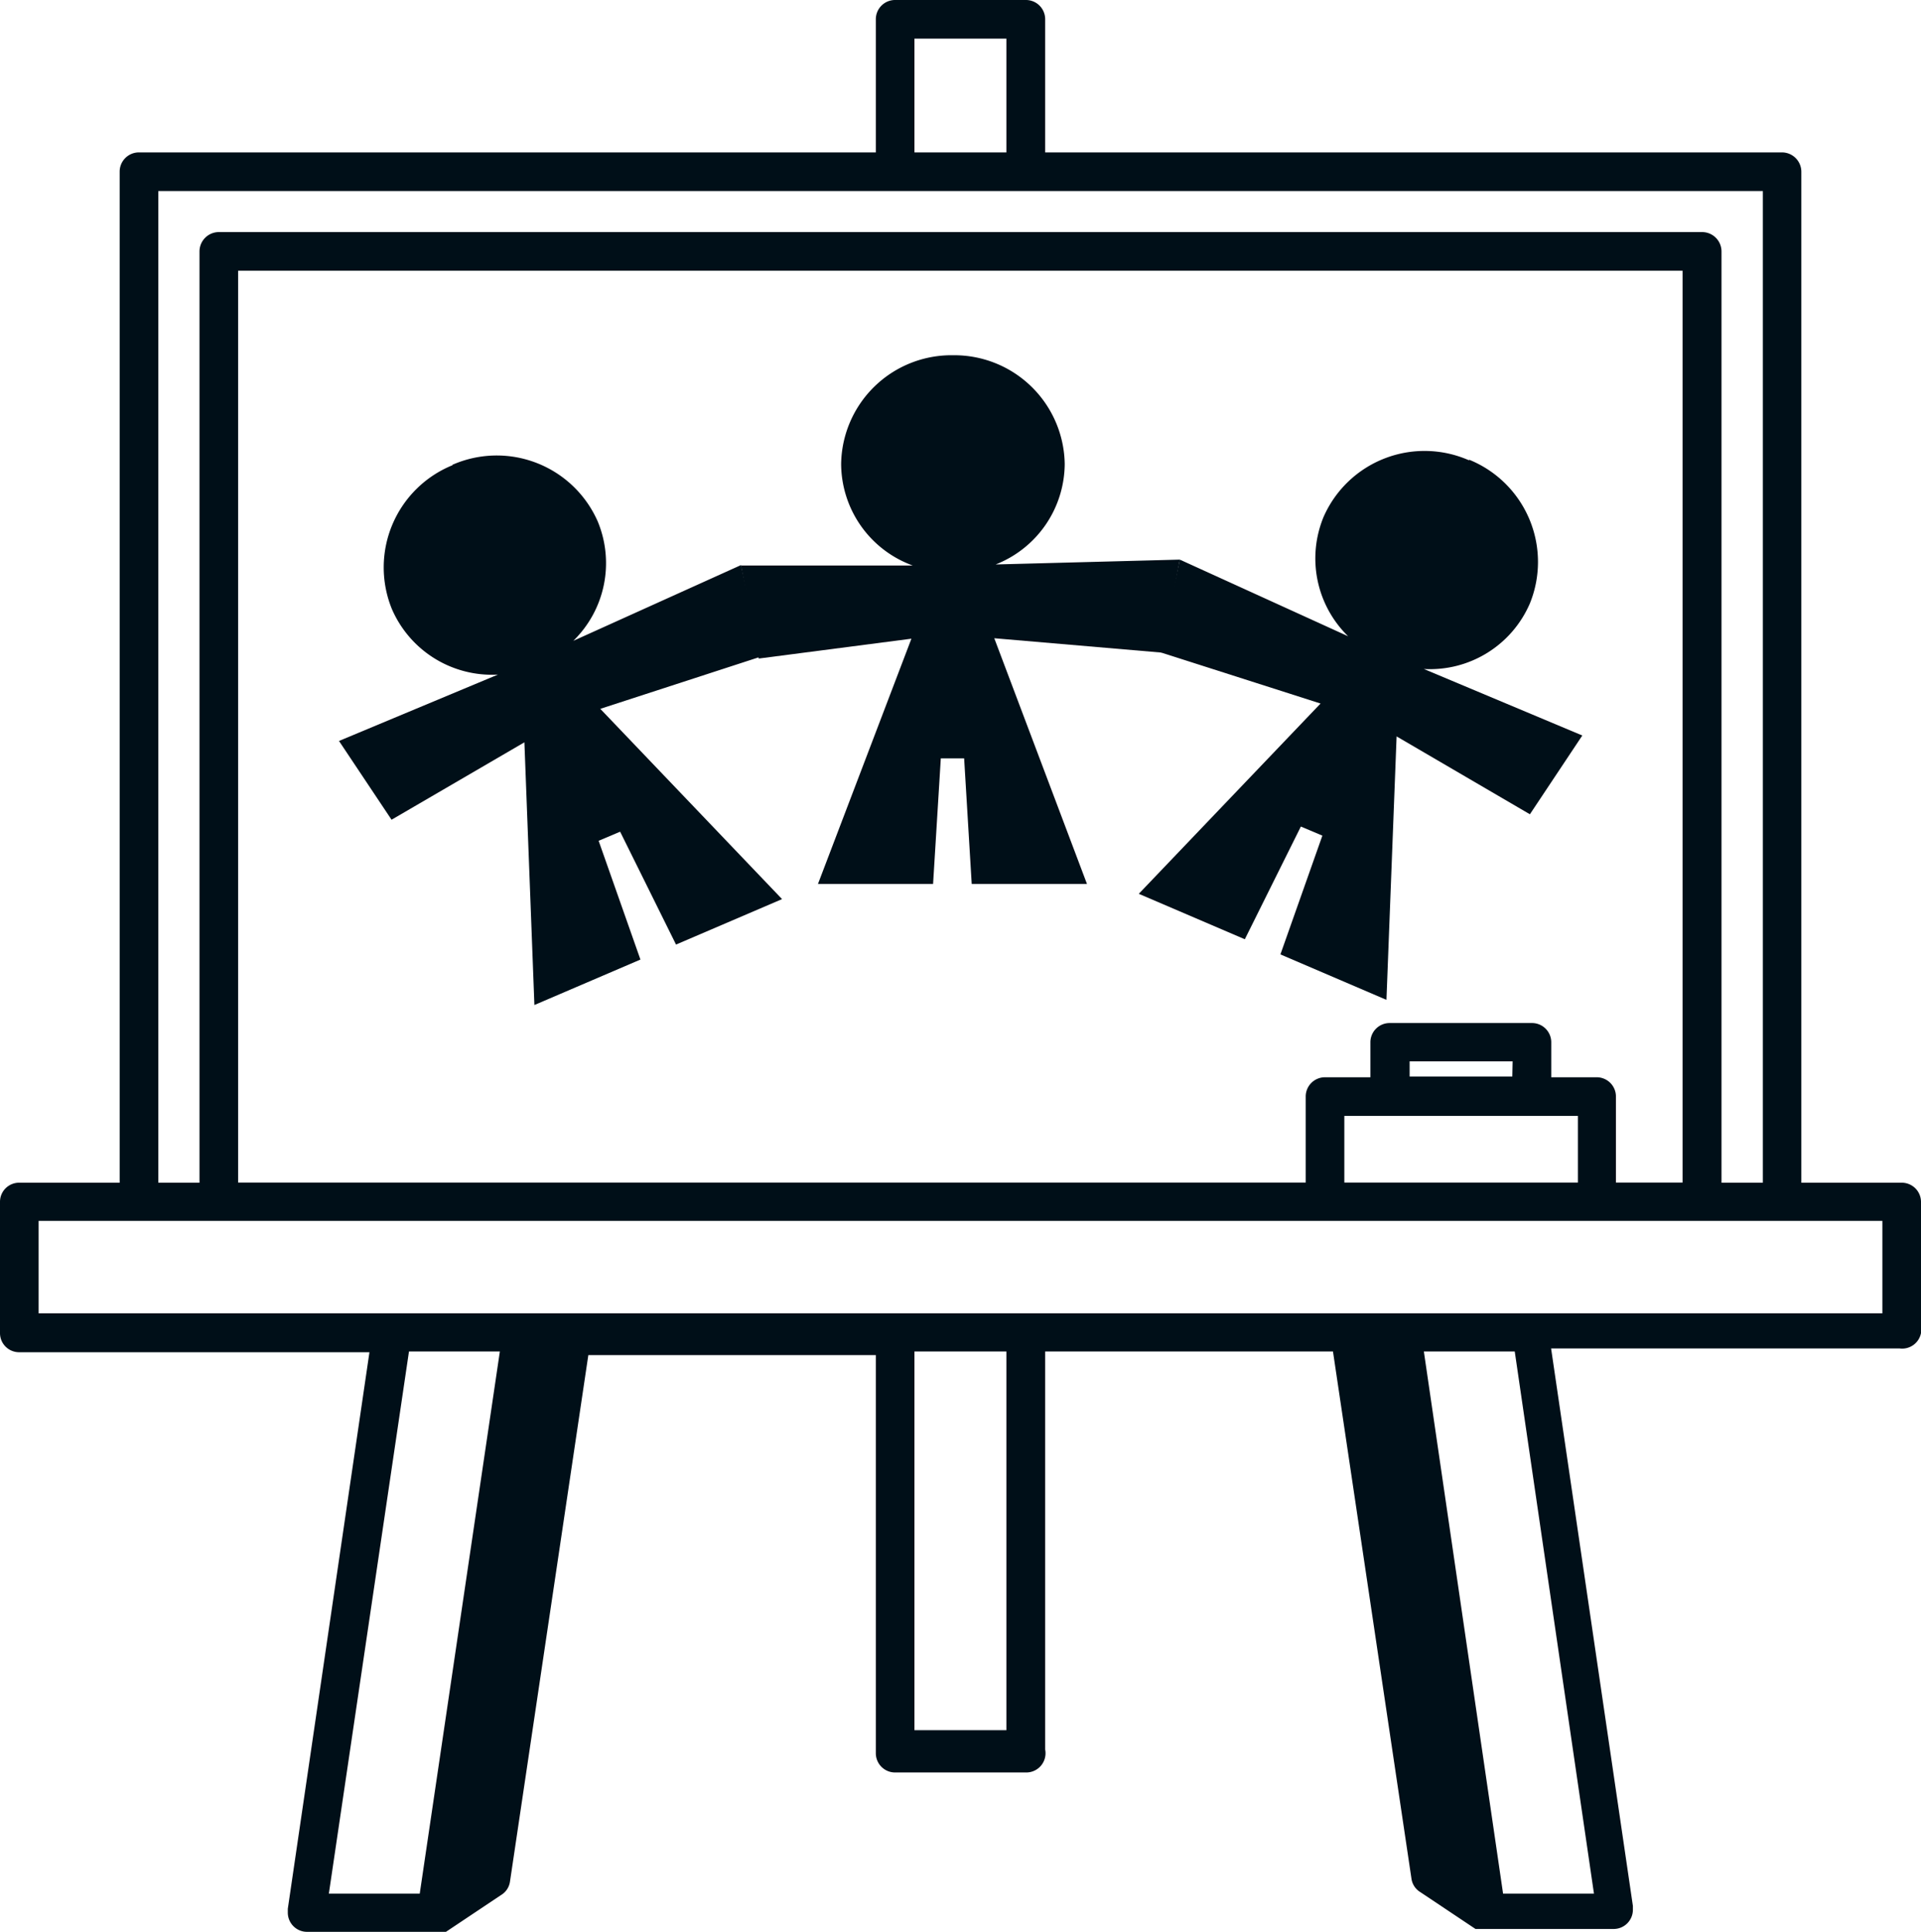
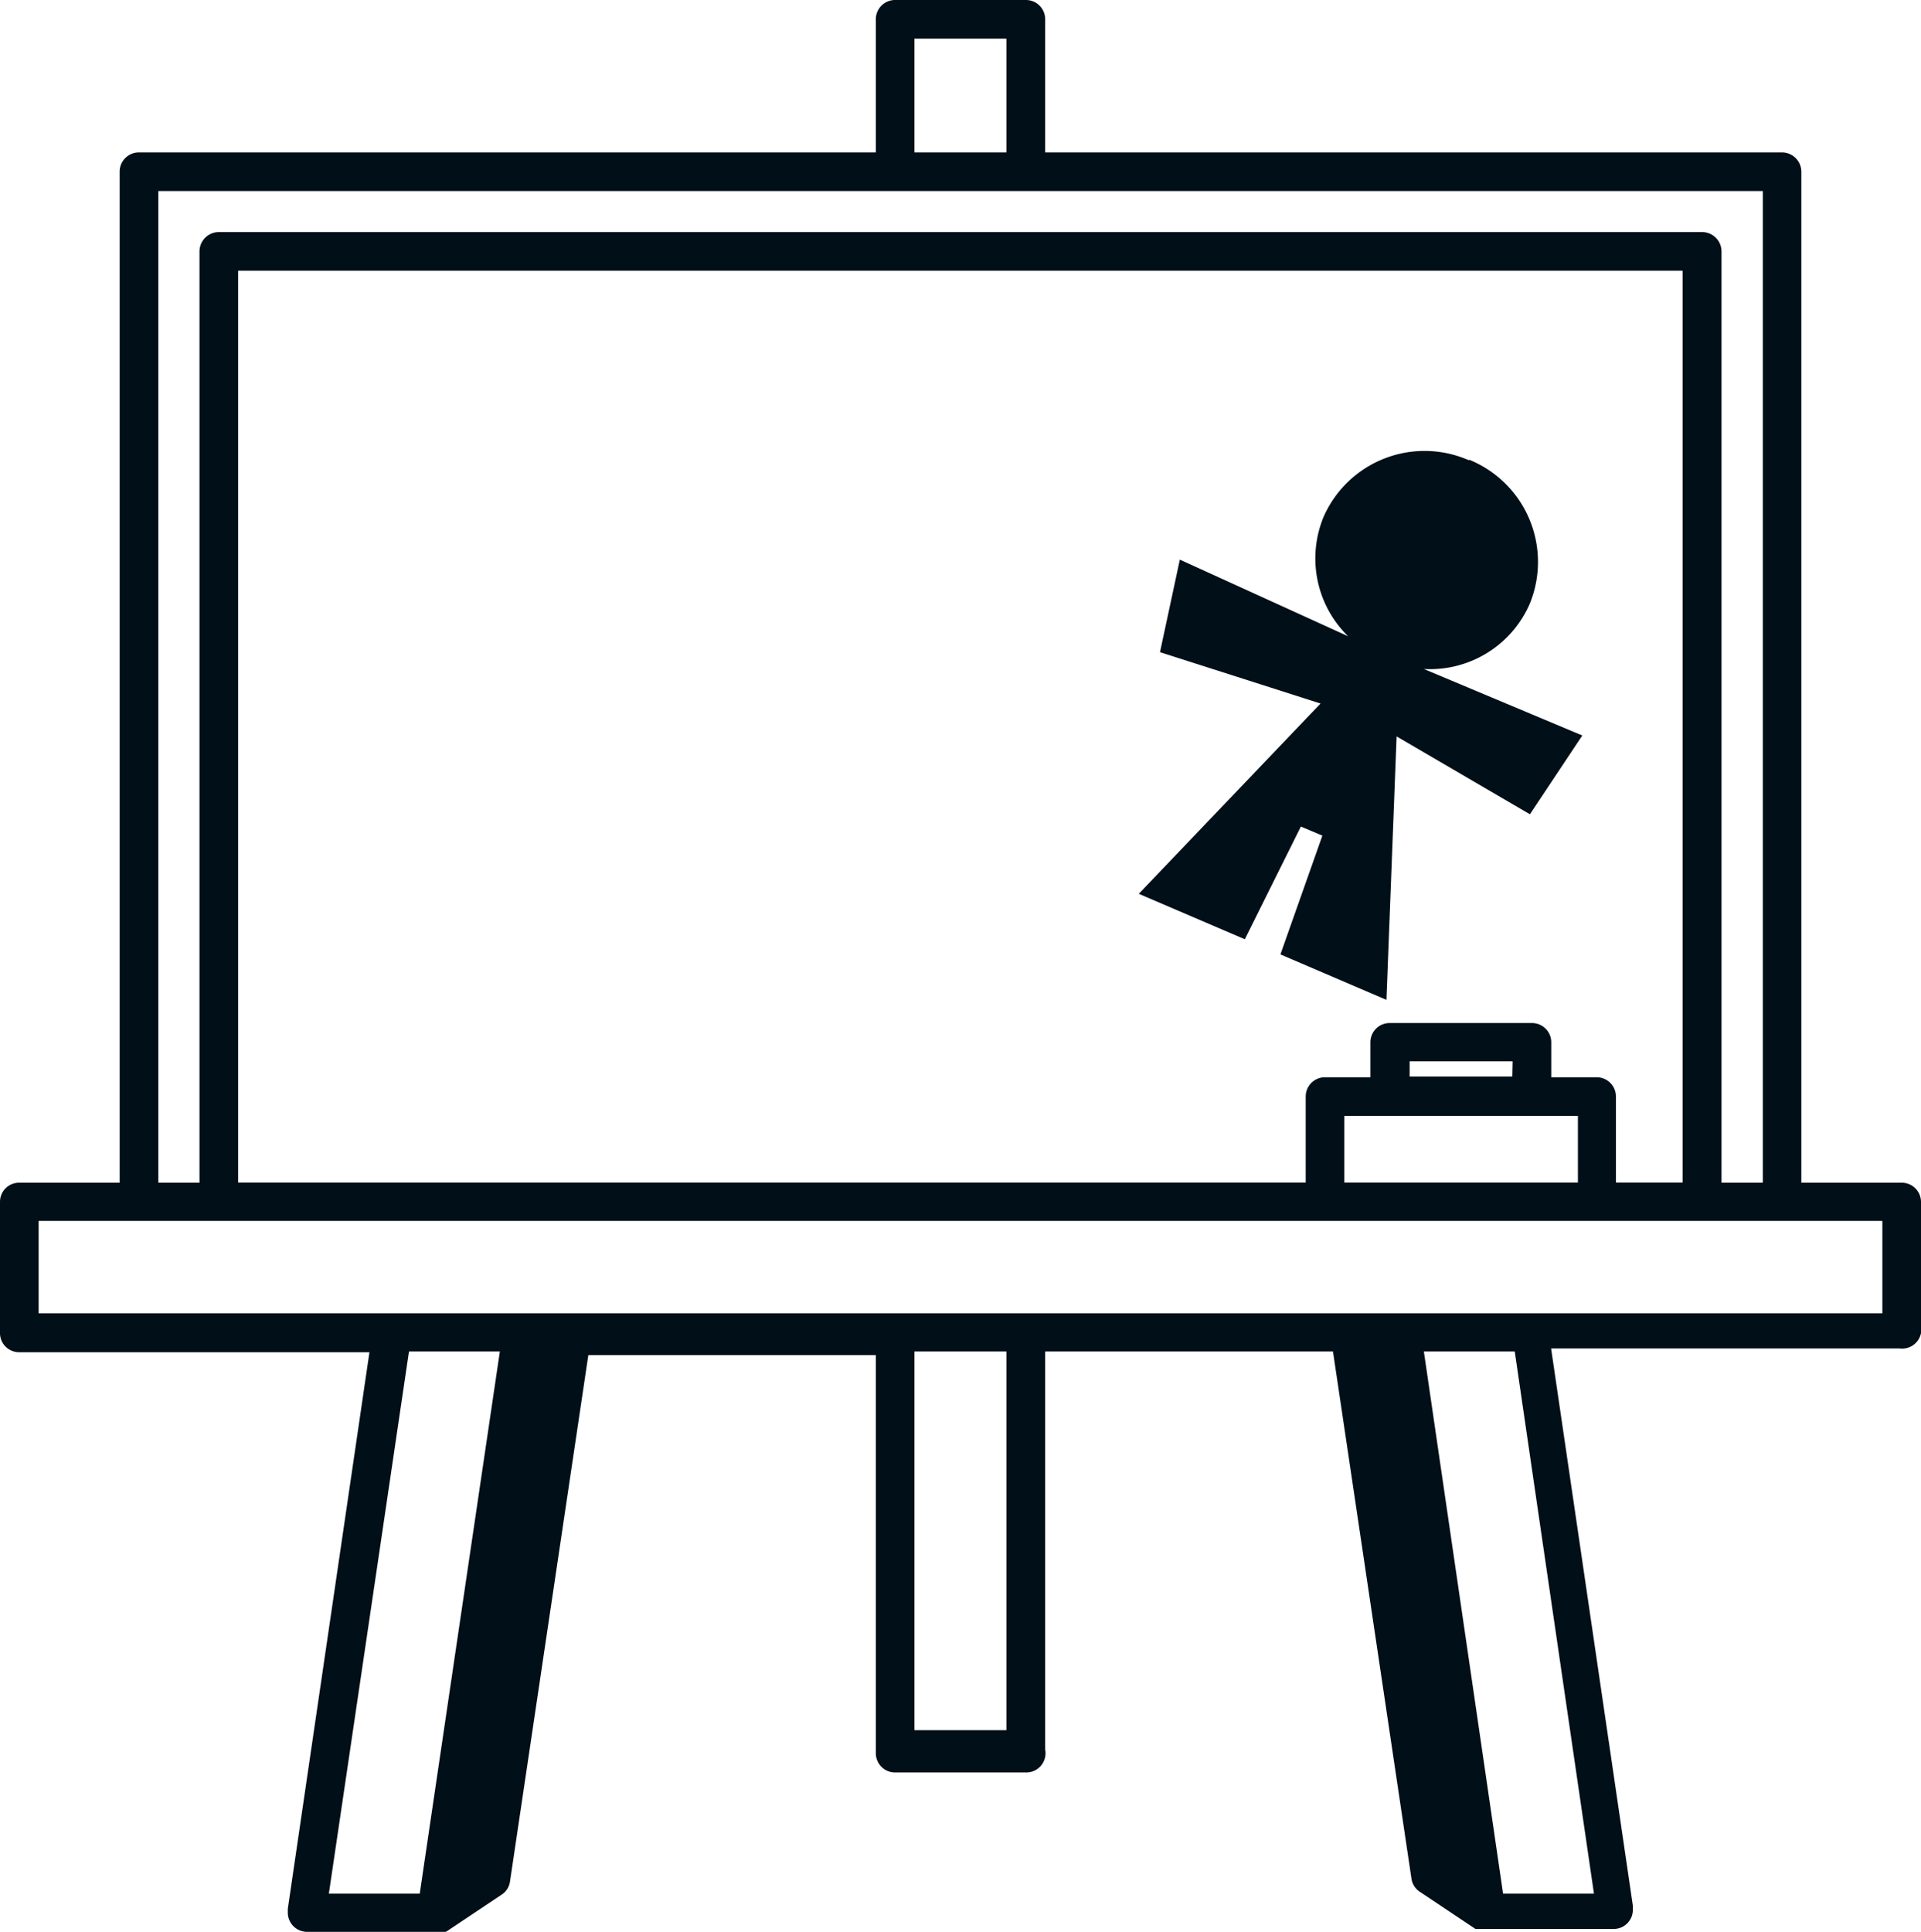
<svg xmlns="http://www.w3.org/2000/svg" viewBox="0 0 126.82 127.53">
  <g fill="#000f18" fill-rule="evenodd">
    <path d="m88 89.21 5.18 34.79a1.24 1.24 0 0 0 .59.9l3.64 2.43h.11 9a1.27 1.27 0 0 0 1.28-1.27v-.25l-5.4-36.8h23a1.27 1.27 0 0 0 1.42-1.01v-8.67a1.27 1.27 0 0 0 -1.28-1.26h-6.62v-66.74a1.28 1.28 0 0 0 -1.28-1.27h-48.64v-8.79a1.27 1.27 0 0 0 -1.28-1.27h-8.62a1.27 1.27 0 0 0 -1.28 1.27v8.79h-48.64a1.27 1.27 0 0 0 -1.28 1.27v66.74h-6.63a1.26 1.26 0 0 0 -1.27 1.26v8.67a1.26 1.26 0 0 0 1.27 1.26h23.12l-5.39 36.74v.25a1.27 1.27 0 0 0 1.28 1.27h9 .11.05l3.64-2.43a1.24 1.24 0 0 0 .59-.9l5.17-34.74h18.98v26.28a1.27 1.27 0 0 0 1.28 1.27h8.62a1.27 1.27 0 0 0 1.28-1.51v-26.28zm12 0 5.23 35.79h-6l-5.23-35.79zm-39.63-79.15h6.07v-7.51h-6.07zm6.07 79.15h-6.07v25h6.07zm-33.44 0h-6l-5.29 35.79h6zm58.8-21.68h9.34a1.27 1.27 0 0 1 1.27 1.27v2.31h3a1.27 1.27 0 0 1 1.27 1.28v5.67h4.4v-60.19h-95.36v60.19h70.48v-5.67a1.27 1.27 0 0 1 1.27-1.28h3v-2.31a1.27 1.27 0 0 1 1.27-1.27zm8.06 2.53h-6.8v1h6.78zm4.31 8v-4.4h-15.42v4.4zm14.76 2.53h-2.55-3.8-.19-97.95-.19-3.8-2.55-5.35v6.1h121.72v-6.1zm-2.55-2.52v-65.46h-105.93v65.46h2.72v-61.47a1.28 1.28 0 0 1 1.27-1.28h97.93a1.28 1.28 0 0 1 1.28 1.28v61.47z" />
-     <path d="m62.91 23.45a7.28 7.28 0 0 0 -7.38 7.18 7.17 7.17 0 0 0 4.73 6.7h-11.34l1.17 6.14 10.08-1.31-6.17 16.19h7.6l.51-8.29h1.54l.5 8.29h7.61l-6.12-16.22 11.08.95 1.17-6.14-12.16.32a7.18 7.18 0 0 0 4.56-6.63 7.29 7.29 0 0 0 -7.38-7.18z" />
    <path d="m97 30.35a7.28 7.28 0 0 1 4 9.48 7.18 7.18 0 0 1 -7 4.33l10.46 4.39-3.46 5.2-8.8-5.14-.67 17.39-7-3 2.77-7.84-.71-.3-.71-.3-3.7 7.44-7-3 12-12.56-10.6-3.39 1.31-6.11 11.11 5.06a7.18 7.18 0 0 1 -1.62-7.88 7.28 7.28 0 0 1 9.59-3.74z" />
-     <path d="m29.87 30.71a7.28 7.28 0 0 0 -4 9.49 7.2 7.2 0 0 0 7 4.33l-10.49 4.38 3.47 5.2 8.77-5.11.66 17.34 7-3-2.76-7.84.71-.3.71-.3 3.69 7.45 7-3-12-12.56 10.58-3.44-1.29-6.05-11.07 5a7.17 7.17 0 0 0 1.61-7.88 7.28 7.28 0 0 0 -9.59-3.74z" />
  </g>
</svg>